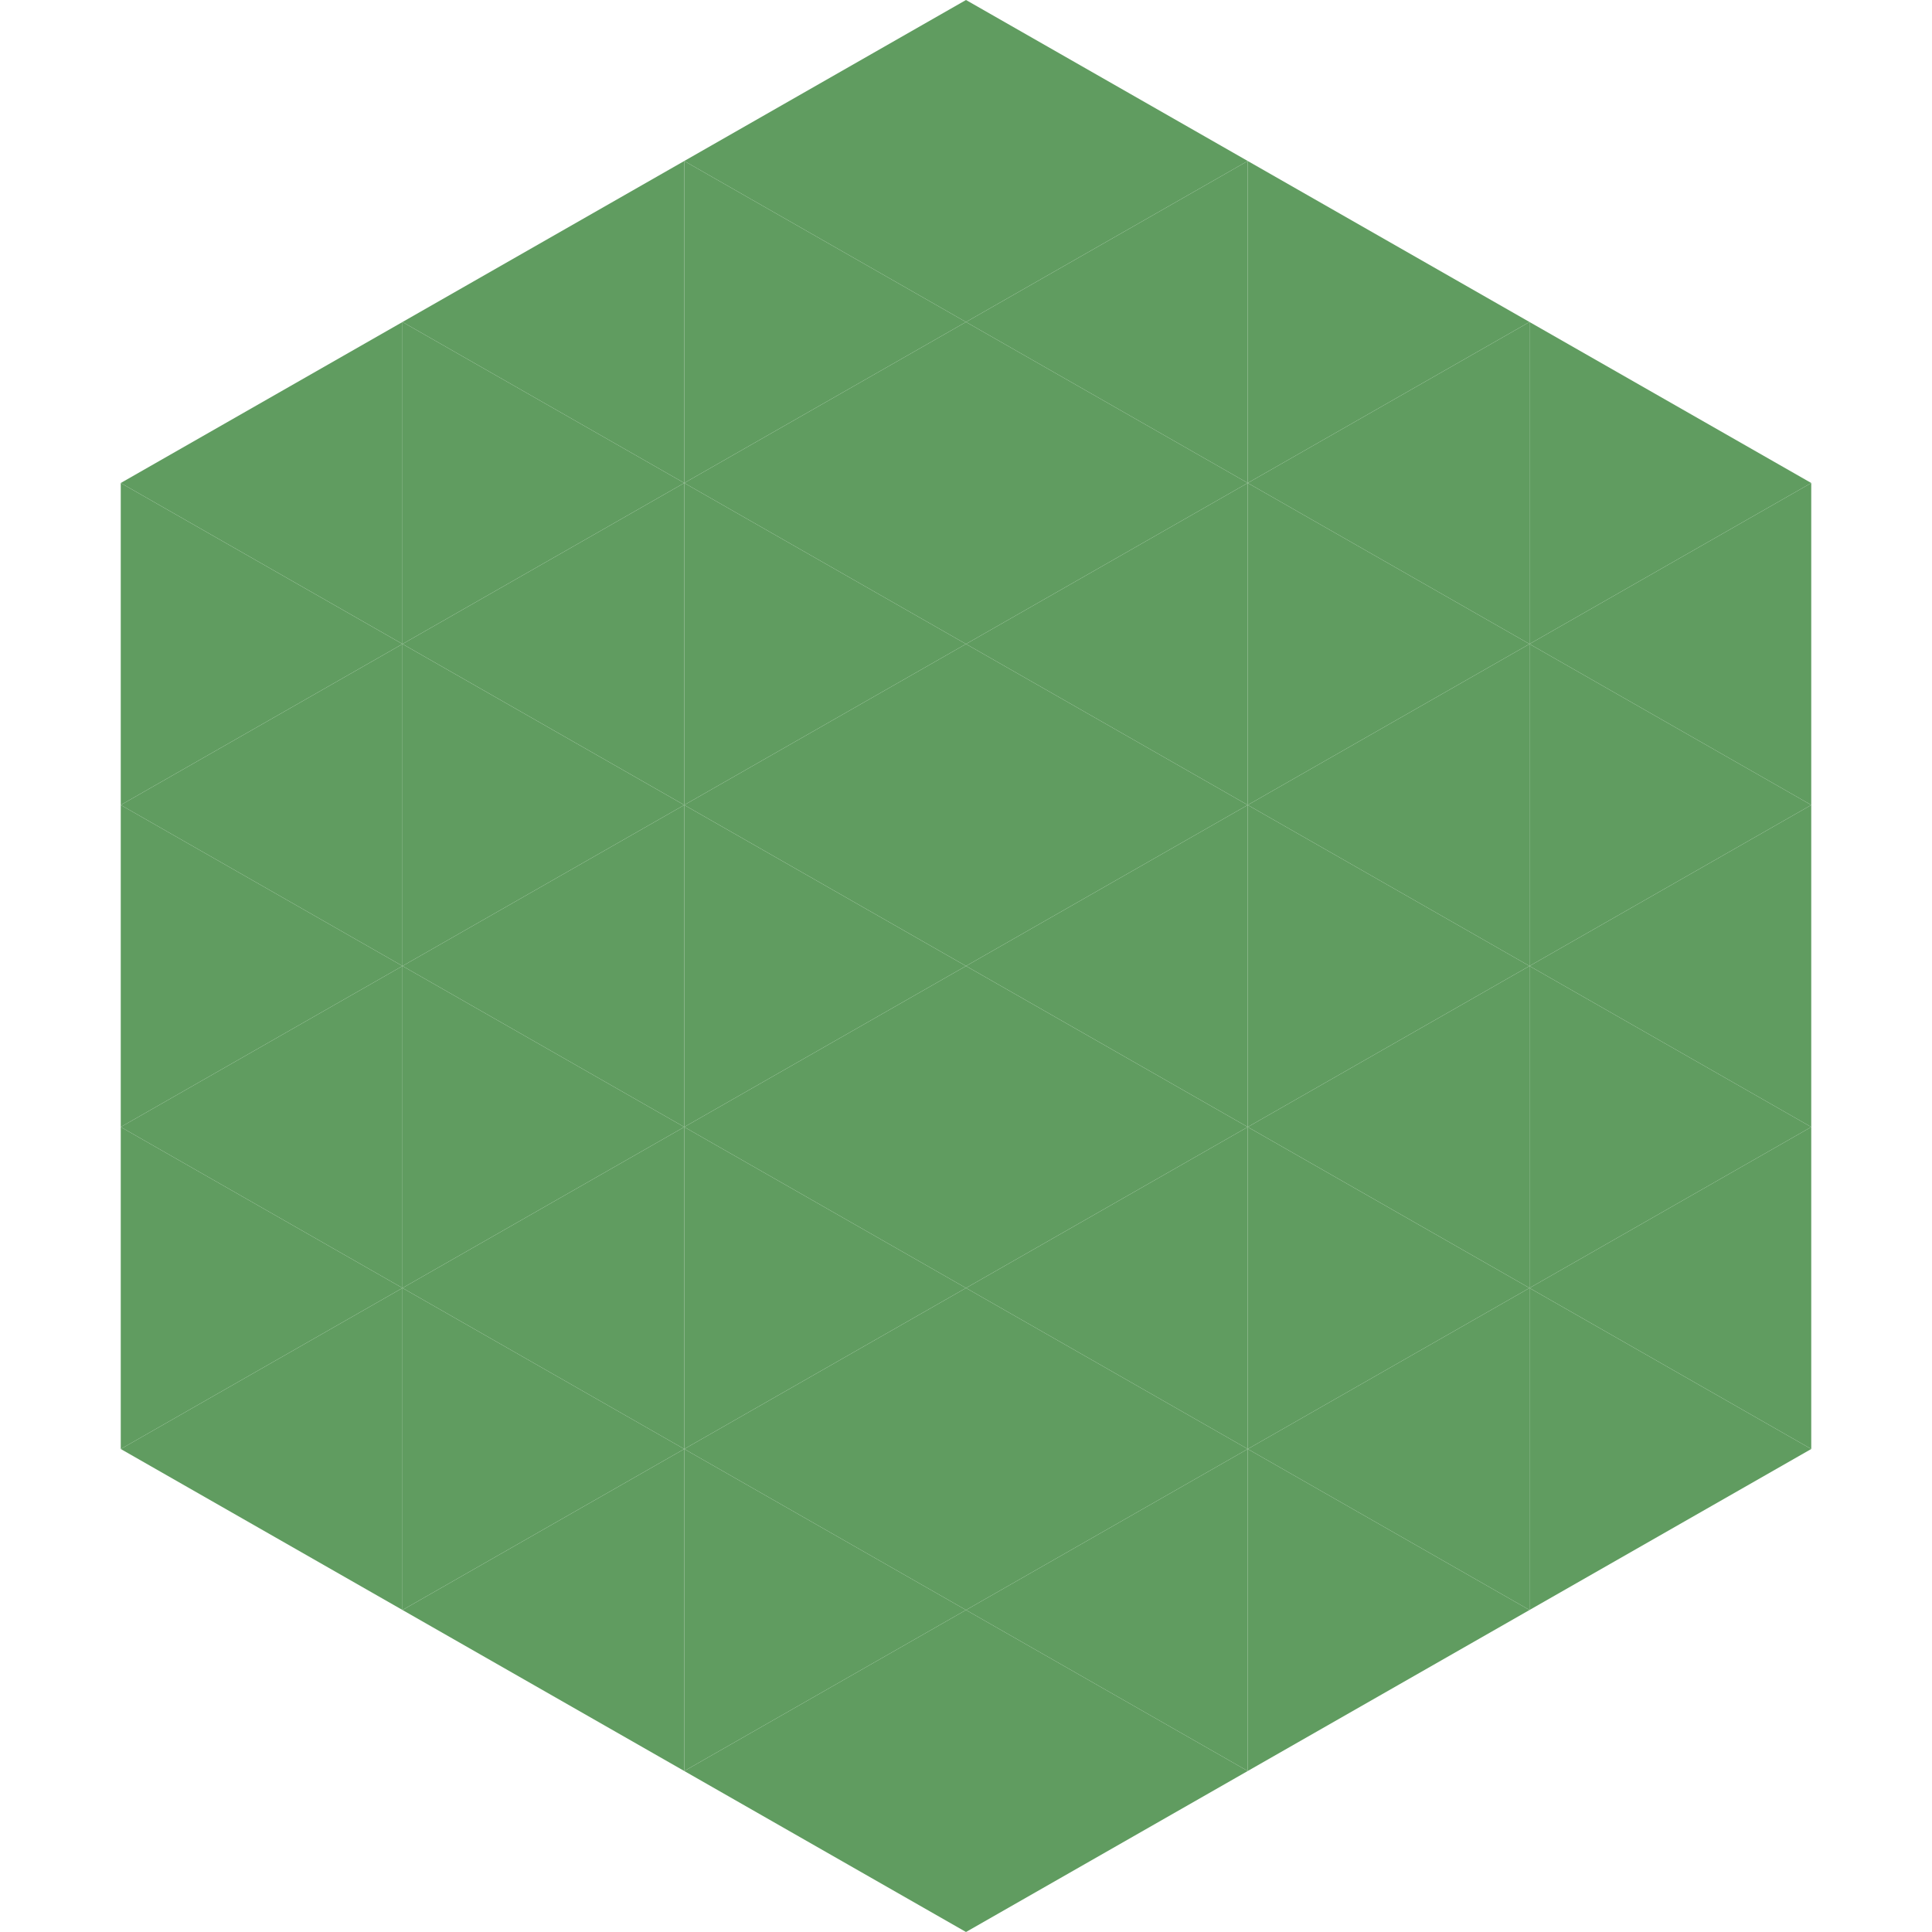
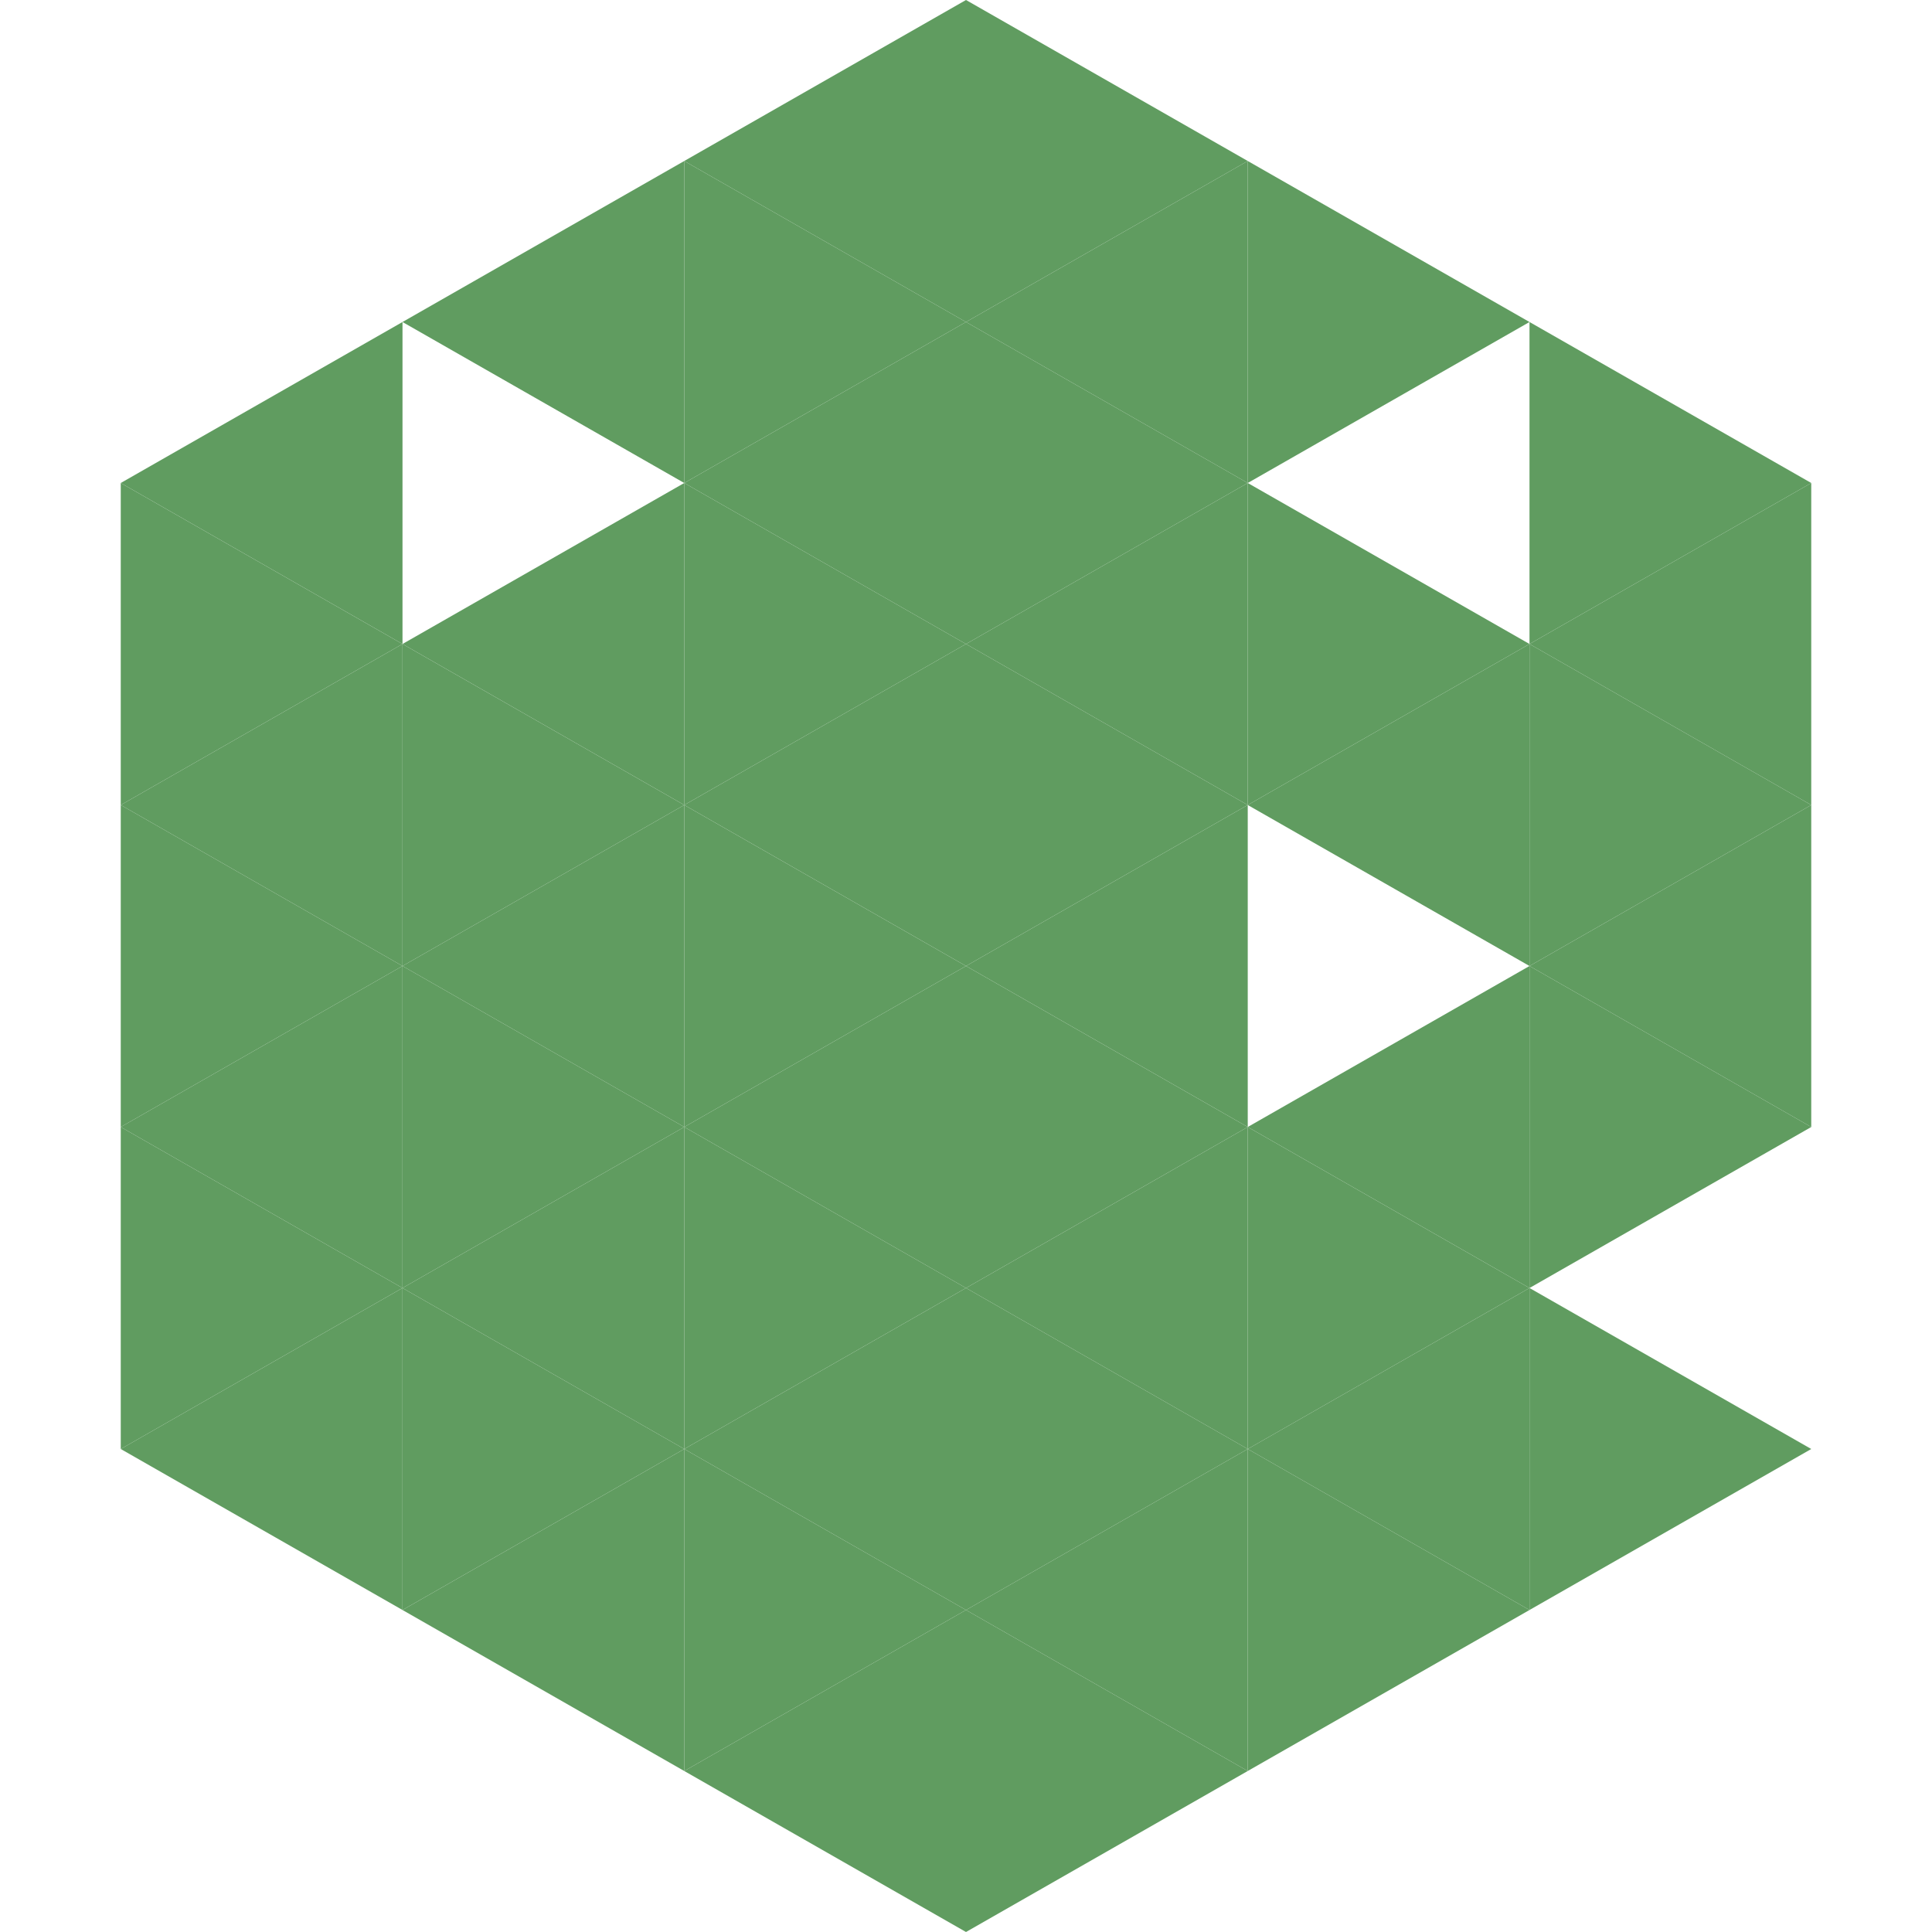
<svg xmlns="http://www.w3.org/2000/svg" width="240" height="240">
  <polygon points="50,40 15,60 50,80" style="fill:rgb(96,156,96)" />
  <polygon points="190,40 225,60 190,80" style="fill:rgb(96,156,96)" />
  <polygon points="15,60 50,80 15,100" style="fill:rgb(96,156,96)" />
  <polygon points="225,60 190,80 225,100" style="fill:rgb(96,156,96)" />
  <polygon points="50,80 15,100 50,120" style="fill:rgb(96,156,96)" />
  <polygon points="190,80 225,100 190,120" style="fill:rgb(96,156,96)" />
  <polygon points="15,100 50,120 15,140" style="fill:rgb(96,156,96)" />
  <polygon points="225,100 190,120 225,140" style="fill:rgb(96,156,96)" />
  <polygon points="50,120 15,140 50,160" style="fill:rgb(96,156,96)" />
  <polygon points="190,120 225,140 190,160" style="fill:rgb(96,156,96)" />
  <polygon points="15,140 50,160 15,180" style="fill:rgb(96,156,96)" />
-   <polygon points="225,140 190,160 225,180" style="fill:rgb(96,156,96)" />
  <polygon points="50,160 15,180 50,200" style="fill:rgb(96,156,96)" />
  <polygon points="190,160 225,180 190,200" style="fill:rgb(96,156,96)" />
  <polygon points="15,180 50,200 15,220" style="fill:rgb(255,255,255); fill-opacity:0" />
  <polygon points="225,180 190,200 225,220" style="fill:rgb(255,255,255); fill-opacity:0" />
  <polygon points="50,0 85,20 50,40" style="fill:rgb(255,255,255); fill-opacity:0" />
  <polygon points="190,0 155,20 190,40" style="fill:rgb(255,255,255); fill-opacity:0" />
  <polygon points="85,20 50,40 85,60" style="fill:rgb(96,156,96)" />
  <polygon points="155,20 190,40 155,60" style="fill:rgb(96,156,96)" />
-   <polygon points="50,40 85,60 50,80" style="fill:rgb(96,156,96)" />
-   <polygon points="190,40 155,60 190,80" style="fill:rgb(96,156,96)" />
  <polygon points="85,60 50,80 85,100" style="fill:rgb(96,156,96)" />
  <polygon points="155,60 190,80 155,100" style="fill:rgb(96,156,96)" />
  <polygon points="50,80 85,100 50,120" style="fill:rgb(96,156,96)" />
  <polygon points="190,80 155,100 190,120" style="fill:rgb(96,156,96)" />
  <polygon points="85,100 50,120 85,140" style="fill:rgb(96,156,96)" />
-   <polygon points="155,100 190,120 155,140" style="fill:rgb(96,156,96)" />
  <polygon points="50,120 85,140 50,160" style="fill:rgb(96,156,96)" />
  <polygon points="190,120 155,140 190,160" style="fill:rgb(96,156,96)" />
  <polygon points="85,140 50,160 85,180" style="fill:rgb(96,156,96)" />
  <polygon points="155,140 190,160 155,180" style="fill:rgb(96,156,96)" />
  <polygon points="50,160 85,180 50,200" style="fill:rgb(96,156,96)" />
  <polygon points="190,160 155,180 190,200" style="fill:rgb(96,156,96)" />
  <polygon points="85,180 50,200 85,220" style="fill:rgb(96,156,96)" />
  <polygon points="155,180 190,200 155,220" style="fill:rgb(96,156,96)" />
  <polygon points="120,0 85,20 120,40" style="fill:rgb(96,156,96)" />
  <polygon points="120,0 155,20 120,40" style="fill:rgb(96,156,96)" />
  <polygon points="85,20 120,40 85,60" style="fill:rgb(96,156,96)" />
  <polygon points="155,20 120,40 155,60" style="fill:rgb(96,156,96)" />
  <polygon points="120,40 85,60 120,80" style="fill:rgb(96,156,96)" />
  <polygon points="120,40 155,60 120,80" style="fill:rgb(96,156,96)" />
  <polygon points="85,60 120,80 85,100" style="fill:rgb(96,156,96)" />
  <polygon points="155,60 120,80 155,100" style="fill:rgb(96,156,96)" />
  <polygon points="120,80 85,100 120,120" style="fill:rgb(96,156,96)" />
  <polygon points="120,80 155,100 120,120" style="fill:rgb(96,156,96)" />
  <polygon points="85,100 120,120 85,140" style="fill:rgb(96,156,96)" />
  <polygon points="155,100 120,120 155,140" style="fill:rgb(96,156,96)" />
  <polygon points="120,120 85,140 120,160" style="fill:rgb(96,156,96)" />
  <polygon points="120,120 155,140 120,160" style="fill:rgb(96,156,96)" />
  <polygon points="85,140 120,160 85,180" style="fill:rgb(96,156,96)" />
  <polygon points="155,140 120,160 155,180" style="fill:rgb(96,156,96)" />
  <polygon points="120,160 85,180 120,200" style="fill:rgb(96,156,96)" />
  <polygon points="120,160 155,180 120,200" style="fill:rgb(96,156,96)" />
  <polygon points="85,180 120,200 85,220" style="fill:rgb(96,156,96)" />
  <polygon points="155,180 120,200 155,220" style="fill:rgb(96,156,96)" />
  <polygon points="120,200 85,220 120,240" style="fill:rgb(96,156,96)" />
  <polygon points="120,200 155,220 120,240" style="fill:rgb(96,156,96)" />
  <polygon points="85,220 120,240 85,260" style="fill:rgb(255,255,255); fill-opacity:0" />
  <polygon points="155,220 120,240 155,260" style="fill:rgb(255,255,255); fill-opacity:0" />
</svg>